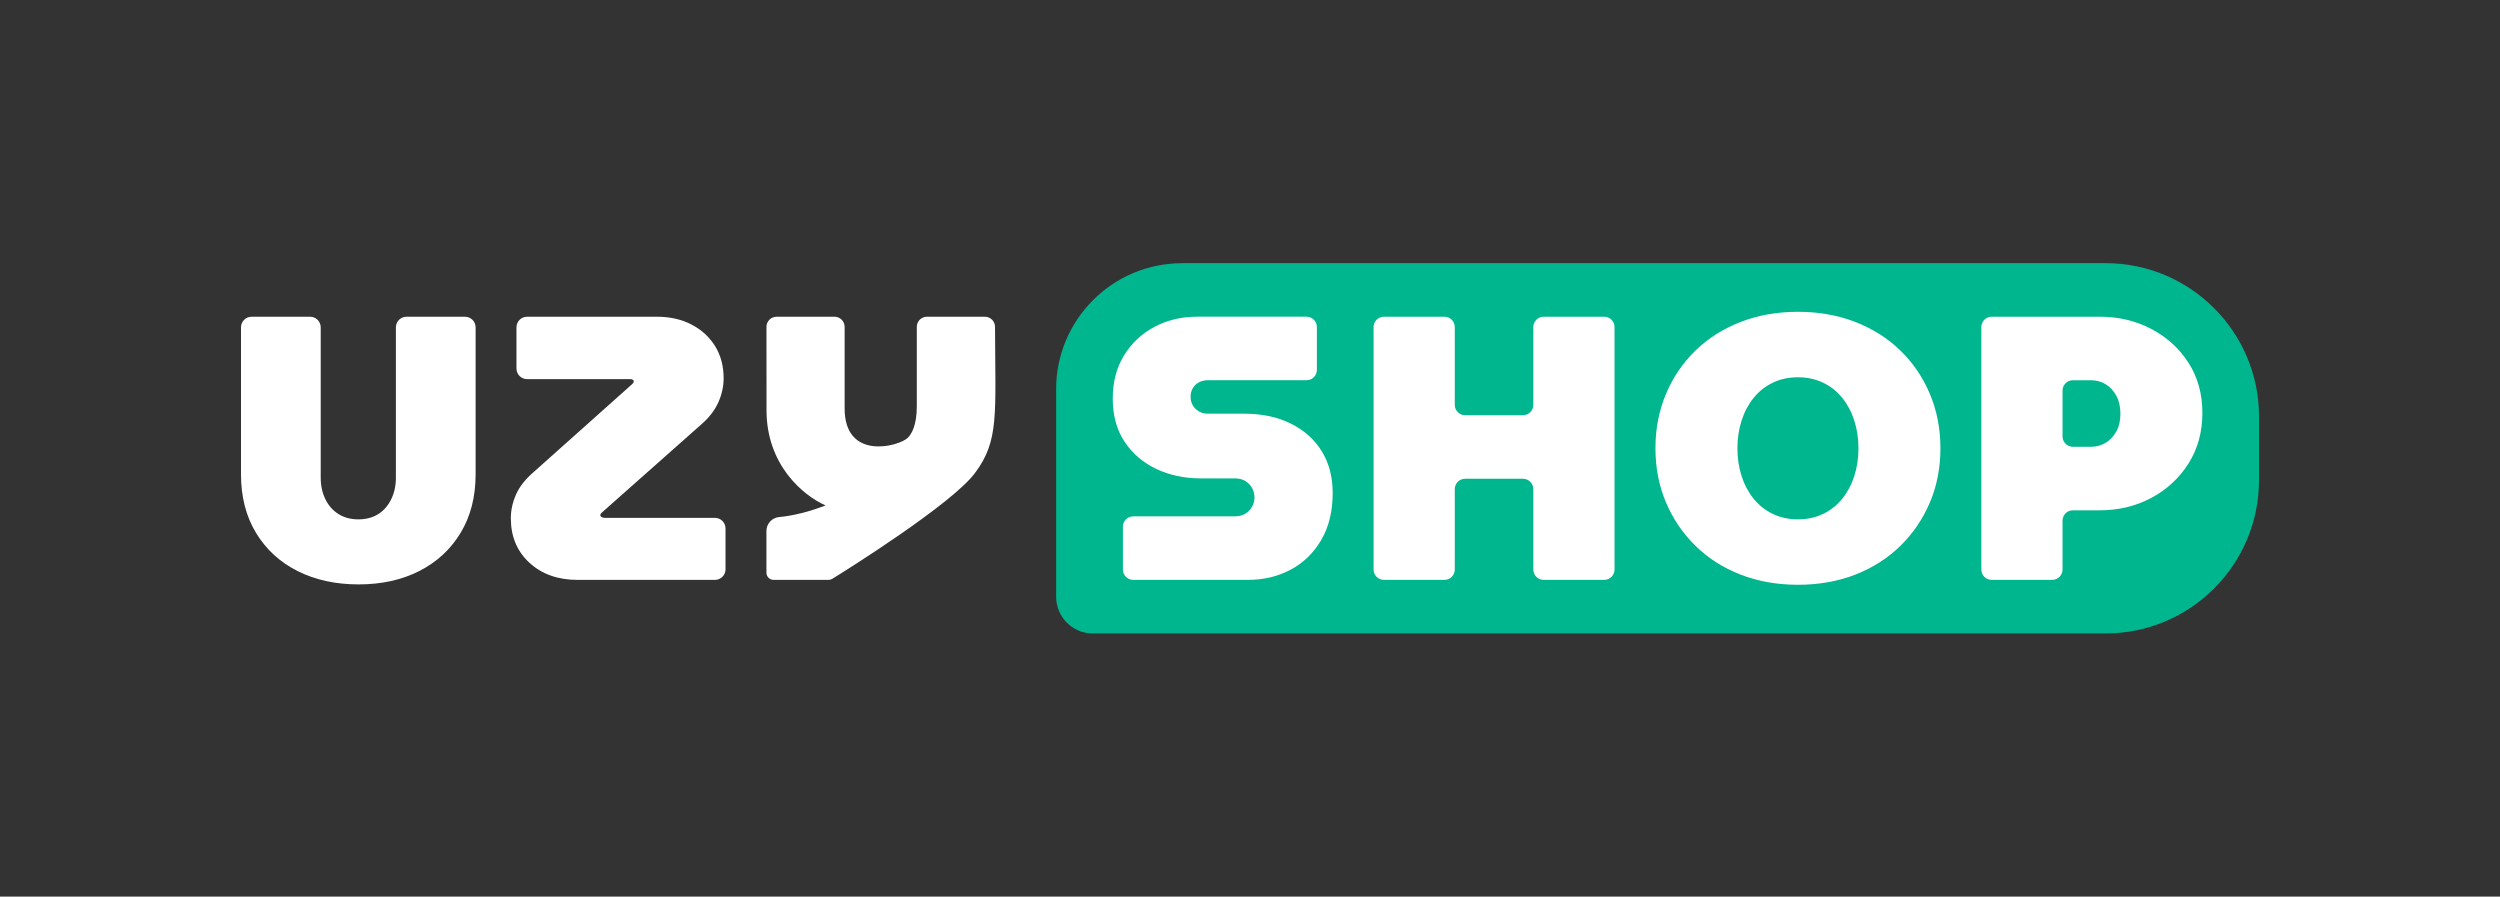
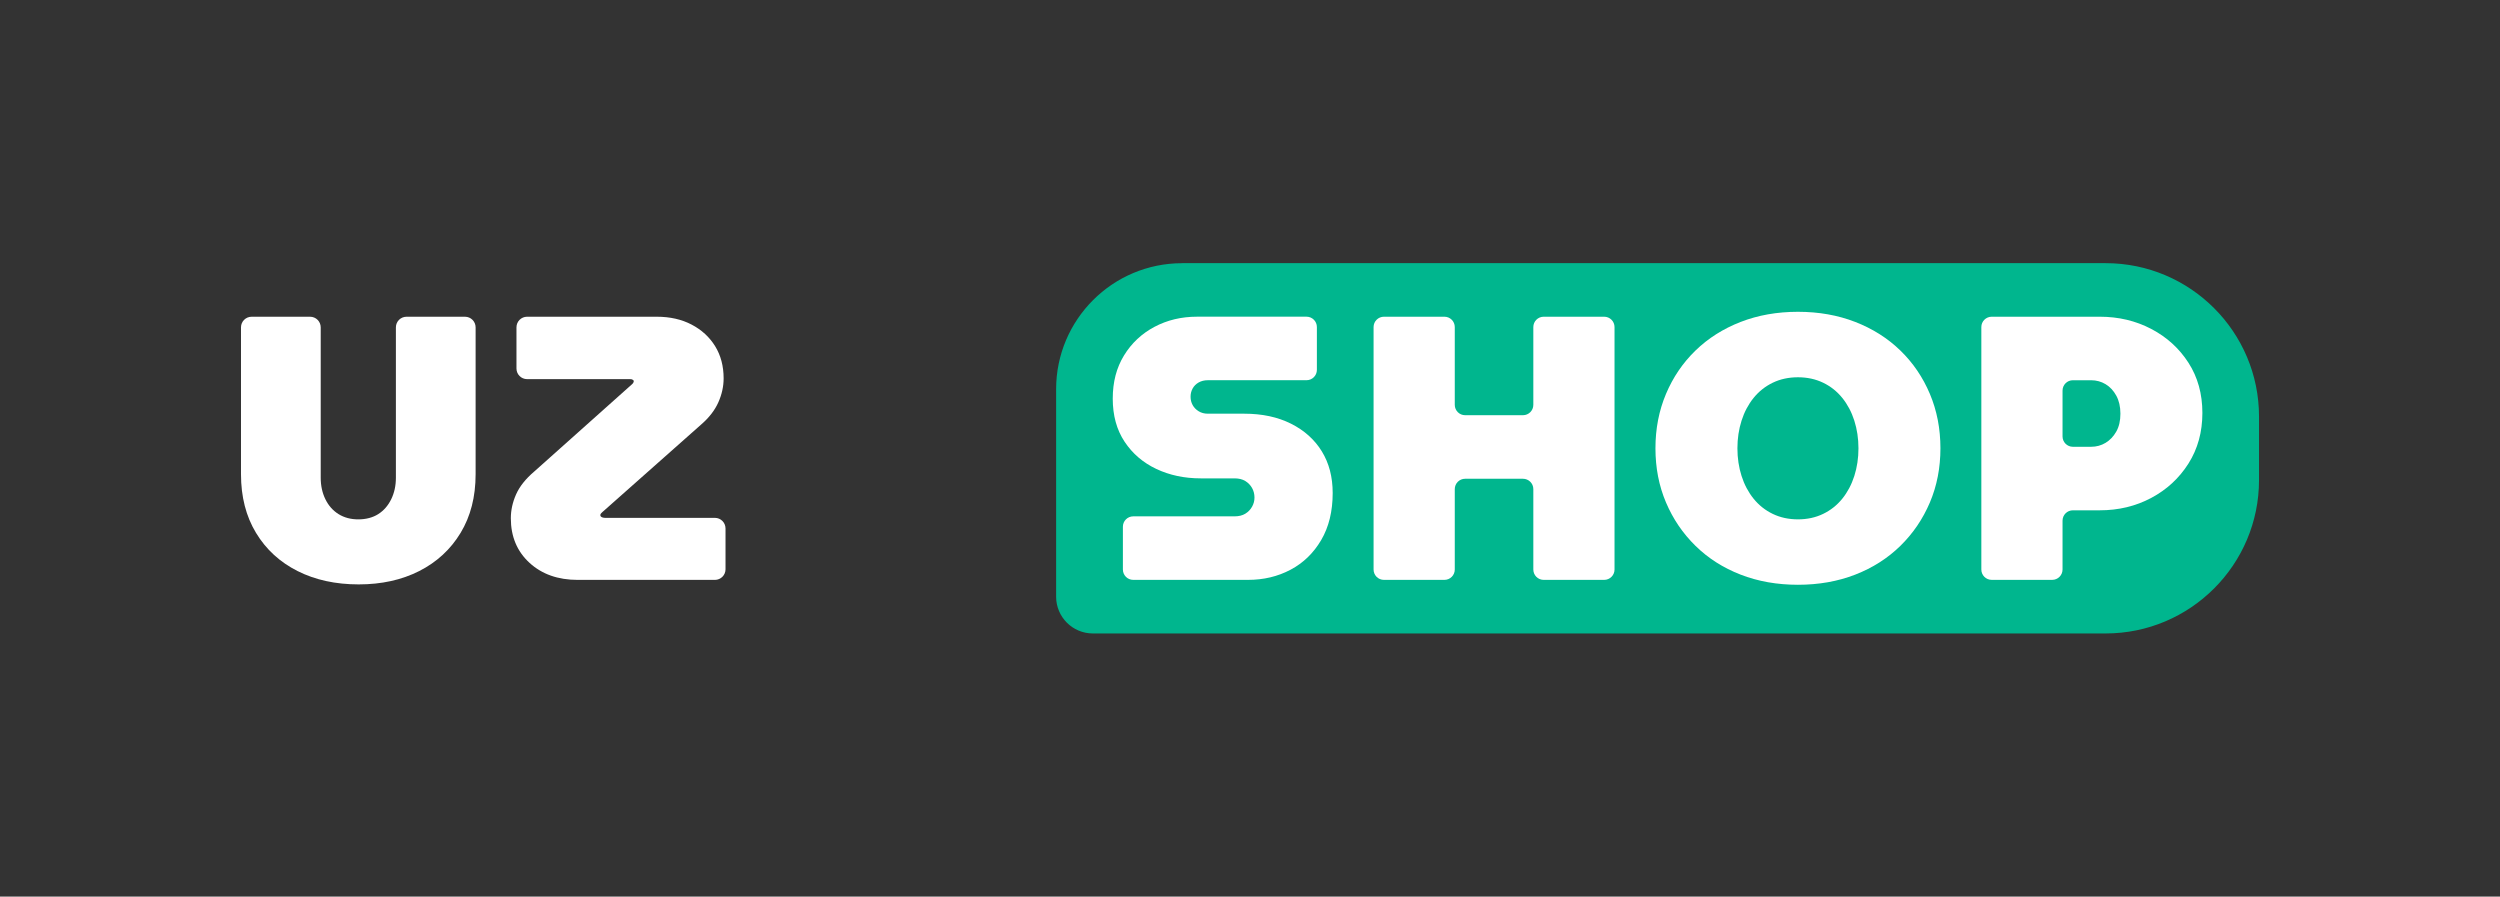
<svg xmlns="http://www.w3.org/2000/svg" viewBox="0 0 1332.18 477.79">
  <rect x="0" y="0" width="1332.18" height="477.79" fill="#333333" stroke="none" />
  <defs>
    <style>
      .cls-1 {
        fill: #00b68e;
      }

      .cls-2 {
        fill: #fff;
      }
    </style>
  </defs>
  <g id="FUNDO_LOGO">
    <path d="M629.92,140.23h492.09c45.12,0,81.76,36.63,81.76,81.76v33.8c0,45.12-36.63,81.76-81.76,81.76h-539.66c-10.8,0-19.57-8.77-19.57-19.57v-110.59c0-37.06,30.09-67.14,67.14-67.14Z" class="cls-1" />
  </g>
  <g id="LOGO">
    <path d="M598.36,303.49v-22.83c0-3.04,2.47-5.51,5.51-5.51h53.99c2.27,0,4.17-.47,5.71-1.4,1.53-.93,2.74-2.17,3.61-3.71.87-1.53,1.3-3.17,1.3-4.91,0-1.87-.44-3.57-1.3-5.11-.87-1.53-2.07-2.77-3.61-3.71-1.54-.93-3.44-1.4-5.71-1.4h-18.03c-8.68,0-16.56-1.67-23.64-5.01-7.08-3.34-12.72-8.18-16.93-14.52-4.21-6.34-6.31-13.99-6.31-22.94s2-16.49,6.01-23.04c4.01-6.54,9.42-11.62,16.23-15.23,6.81-3.61,14.35-5.41,22.64-5.41h58.39c3.04,0,5.51,2.47,5.51,5.51v22.83c0,3.04-2.47,5.51-5.51,5.51h-52.58c-1.87,0-3.51.4-4.91,1.2-1.4.8-2.47,1.87-3.21,3.21-.74,1.34-1.1,2.8-1.1,4.41s.37,3.07,1.1,4.41c.73,1.34,1.8,2.44,3.21,3.31,1.4.87,3.04,1.3,4.91,1.3h19.43c9.48,0,17.76,1.77,24.84,5.31,7.08,3.54,12.55,8.45,16.43,14.72,3.87,6.28,5.81,13.69,5.81,22.24,0,9.75-2.04,18.1-6.11,25.04-4.08,6.95-9.52,12.22-16.33,15.83-6.81,3.61-14.36,5.41-22.64,5.41h-61.2c-3.04,0-5.51-2.47-5.51-5.51Z" class="cls-2" />
    <path d="M731.94,303.49v-129.21c0-3.04,2.47-5.51,5.51-5.51h32.25c3.04,0,5.51,2.47,5.51,5.51v41.46c0,3.04,2.47,5.51,5.51,5.51h30.84c3.04,0,5.51-2.47,5.51-5.51v-41.46c0-3.04,2.47-5.51,5.51-5.51h32.25c3.04,0,5.51,2.47,5.51,5.51v129.21c0,3.04-2.47,5.51-5.51,5.51h-32.25c-3.04,0-5.51-2.47-5.51-5.51v-42.86c0-3.04-2.47-5.51-5.51-5.51h-30.84c-3.04,0-5.51,2.47-5.51,5.51v42.86c0,3.04-2.47,5.51-5.51,5.51h-32.25c-3.04,0-5.51-2.47-5.51-5.51Z" class="cls-2" />
    <path d="M958.07,311.61c-11.09,0-21.27-1.8-30.55-5.41-9.28-3.61-17.3-8.71-24.04-15.33-6.75-6.61-11.99-14.32-15.73-23.14-3.74-8.81-5.61-18.43-5.61-28.85s1.87-20.06,5.61-28.95c3.74-8.88,8.98-16.59,15.73-23.14,6.74-6.54,14.76-11.62,24.04-15.23,9.28-3.61,19.46-5.41,30.55-5.41s21.27,1.8,30.55,5.41c9.28,3.61,17.29,8.68,24.04,15.23,6.74,6.54,11.99,14.26,15.73,23.14,3.74,8.88,5.61,18.53,5.61,28.95s-1.87,20.03-5.61,28.85c-3.74,8.81-8.98,16.53-15.73,23.14-6.75,6.61-14.76,11.72-24.04,15.33-9.28,3.61-19.47,5.41-30.55,5.41ZM958.07,276.75c4.94,0,9.42-.97,13.42-2.91,4.01-1.93,7.41-4.64,10.22-8.11,2.8-3.47,4.94-7.51,6.41-12.12,1.47-4.61,2.2-9.52,2.2-14.72s-.74-10.12-2.2-14.72c-1.47-4.61-3.61-8.65-6.41-12.12-2.8-3.47-6.21-6.18-10.22-8.11-4.01-1.93-8.48-2.9-13.42-2.9s-9.42.97-13.42,2.9c-4.01,1.94-7.41,4.64-10.22,8.11-2.8,3.47-4.94,7.51-6.41,12.12-1.47,4.61-2.2,9.52-2.2,14.72s.73,10.12,2.2,14.72c1.47,4.61,3.61,8.65,6.41,12.12,2.8,3.47,6.21,6.18,10.22,8.11,4.01,1.94,8.48,2.91,13.42,2.91Z" class="cls-2" />
    <path d="M1055.8,303.49v-129.21c0-3.04,2.47-5.51,5.51-5.51h57.59c10.02,0,19.16,2.17,27.45,6.51,8.28,4.34,14.89,10.35,19.83,18.03,4.94,7.68,7.41,16.6,7.41,26.74s-2.47,19.13-7.41,26.94c-4.94,7.81-11.55,13.92-19.83,18.33-8.28,4.41-17.43,6.61-27.45,6.61h-14.32c-3.04,0-5.51,2.47-5.51,5.51v26.04c0,3.04-2.47,5.51-5.51,5.51h-32.25c-3.04,0-5.51-2.47-5.51-5.51ZM1099.07,232.57c0,3.04,2.47,5.51,5.51,5.51h9.71c2.8,0,5.37-.7,7.71-2.1,2.33-1.4,4.24-3.41,5.71-6.01,1.47-2.6,2.2-5.77,2.2-9.52s-.74-6.94-2.2-9.62c-1.47-2.67-3.37-4.71-5.71-6.11-2.34-1.4-4.91-2.1-7.71-2.1h-9.71c-3.04,0-5.51,2.47-5.51,5.51v24.43Z" class="cls-2" />
    <path d="M191.12,311.41c-12.29,0-23.14-2.37-32.55-7.11-9.42-4.74-16.8-11.52-22.14-20.33-5.34-8.82-8.01-19.23-8.01-31.25v-78.28c0-3.12,2.53-5.66,5.66-5.66h31.16c3.12,0,5.66,2.53,5.66,5.66v80.09c0,4.28.83,8.11,2.5,11.52,1.67,3.41,4.01,6.04,7.01,7.91,3,1.87,6.51,2.8,10.52,2.8s7.68-.93,10.62-2.8c2.94-1.87,5.24-4.51,6.91-7.91,1.67-3.41,2.5-7.24,2.5-11.52v-80.09c0-3.12,2.53-5.66,5.66-5.66h31.16c3.12,0,5.66,2.53,5.66,5.66v78.28c0,12.02-2.67,22.44-8.01,31.25-5.34,8.81-12.69,15.59-22.04,20.33-9.35,4.74-20.1,7.11-32.25,7.11Z" class="cls-2" />
    <path d="M307.87,309.01c-10.55,0-19.13-3.04-25.74-9.12-6.61-6.08-9.92-13.99-9.92-23.74,0-4.27.93-8.51,2.8-12.72,1.87-4.21,5.07-8.25,9.62-12.12l52.29-46.68c.27-.27.47-.53.6-.8.13-.27.2-.47.2-.6,0-.27-.07-.47-.2-.6-.13-.13-.33-.27-.6-.4-.27-.13-.67-.2-1.2-.2h-54.85c-3.12,0-5.66-2.53-5.66-5.66v-21.94c0-3.12,2.53-5.66,5.66-5.66h69.07c7.08,0,13.29,1.4,18.63,4.21,5.34,2.8,9.52,6.65,12.52,11.52,3,4.88,4.51,10.59,4.51,17.13,0,4.28-.94,8.51-2.8,12.72-1.87,4.21-4.88,8.11-9.01,11.72l-52.89,46.88c-.13.13-.3.3-.5.5-.2.2-.33.37-.4.5-.07.13-.1.33-.1.6s.1.5.3.7.5.37.9.5c.4.13.87.2,1.4.2h58.45c3.12,0,5.66,2.53,5.66,5.66v21.74c0,3.12-2.53,5.66-5.66,5.66h-73.07Z" class="cls-2" />
-     <path d="M524.8,168.77h-30.85c-2.99,0-5.41,2.42-5.41,5.41v42.32c0,10.33-2.86,14.91-4.88,16.86-4.88,4.59-33.58,12.2-33.58-15.71v-43.47c0-2.99-2.42-5.41-5.41-5.41h-30.83c-2.99,0-5.42,2.43-5.41,5.42.01,6.94.03,20.96.03,44.46,0,28.87,19.18,45.24,31.45,50.68-8.63,3.34-17.26,5.51-24.79,6.21-3.81.35-6.71,3.57-6.71,7.39v22.23c0,2.13,1.72,3.85,3.85,3.85h29.23c.72,0,1.41-.2,2.02-.57,7.89-4.89,63.67-39.8,76.06-56.42,12.87-17.25,10.81-30.78,10.65-77.85-.01-2.98-2.43-5.39-5.41-5.39ZM483.65,236.6s-.05.09-.08.14c0-.06.02-.13.02-.19l.06.05Z" class="cls-2" />
  </g>
</svg>